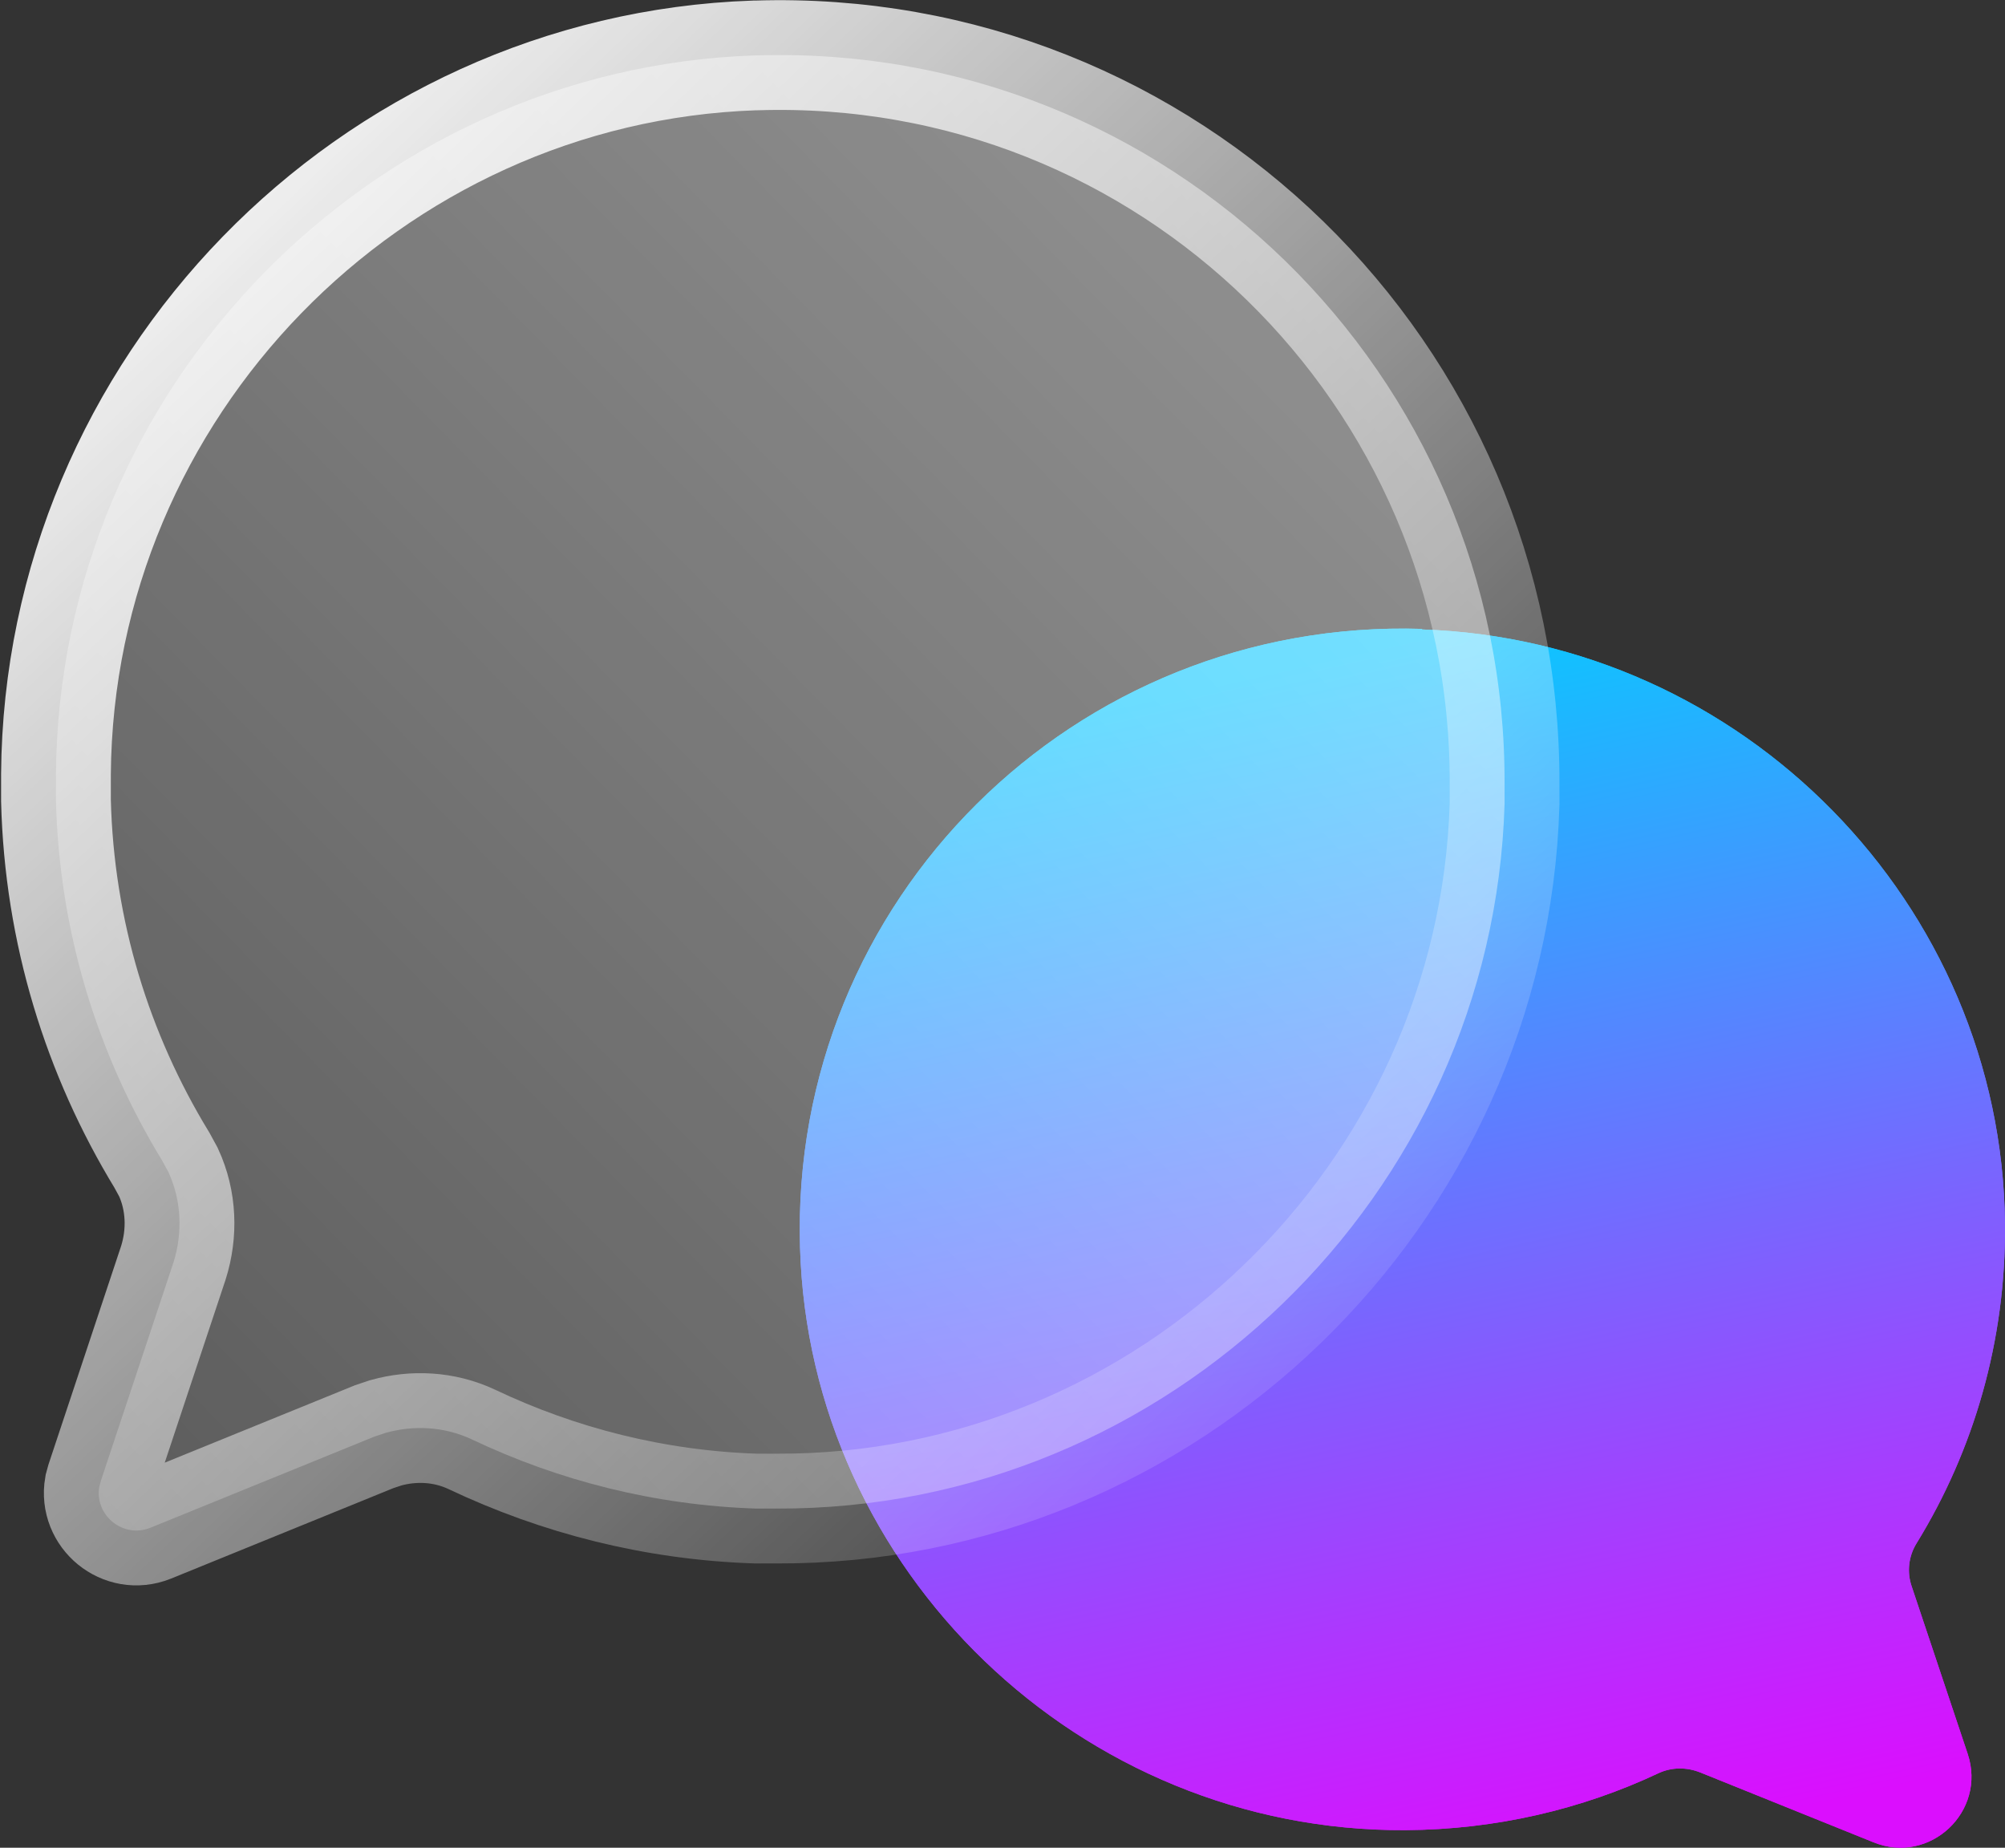
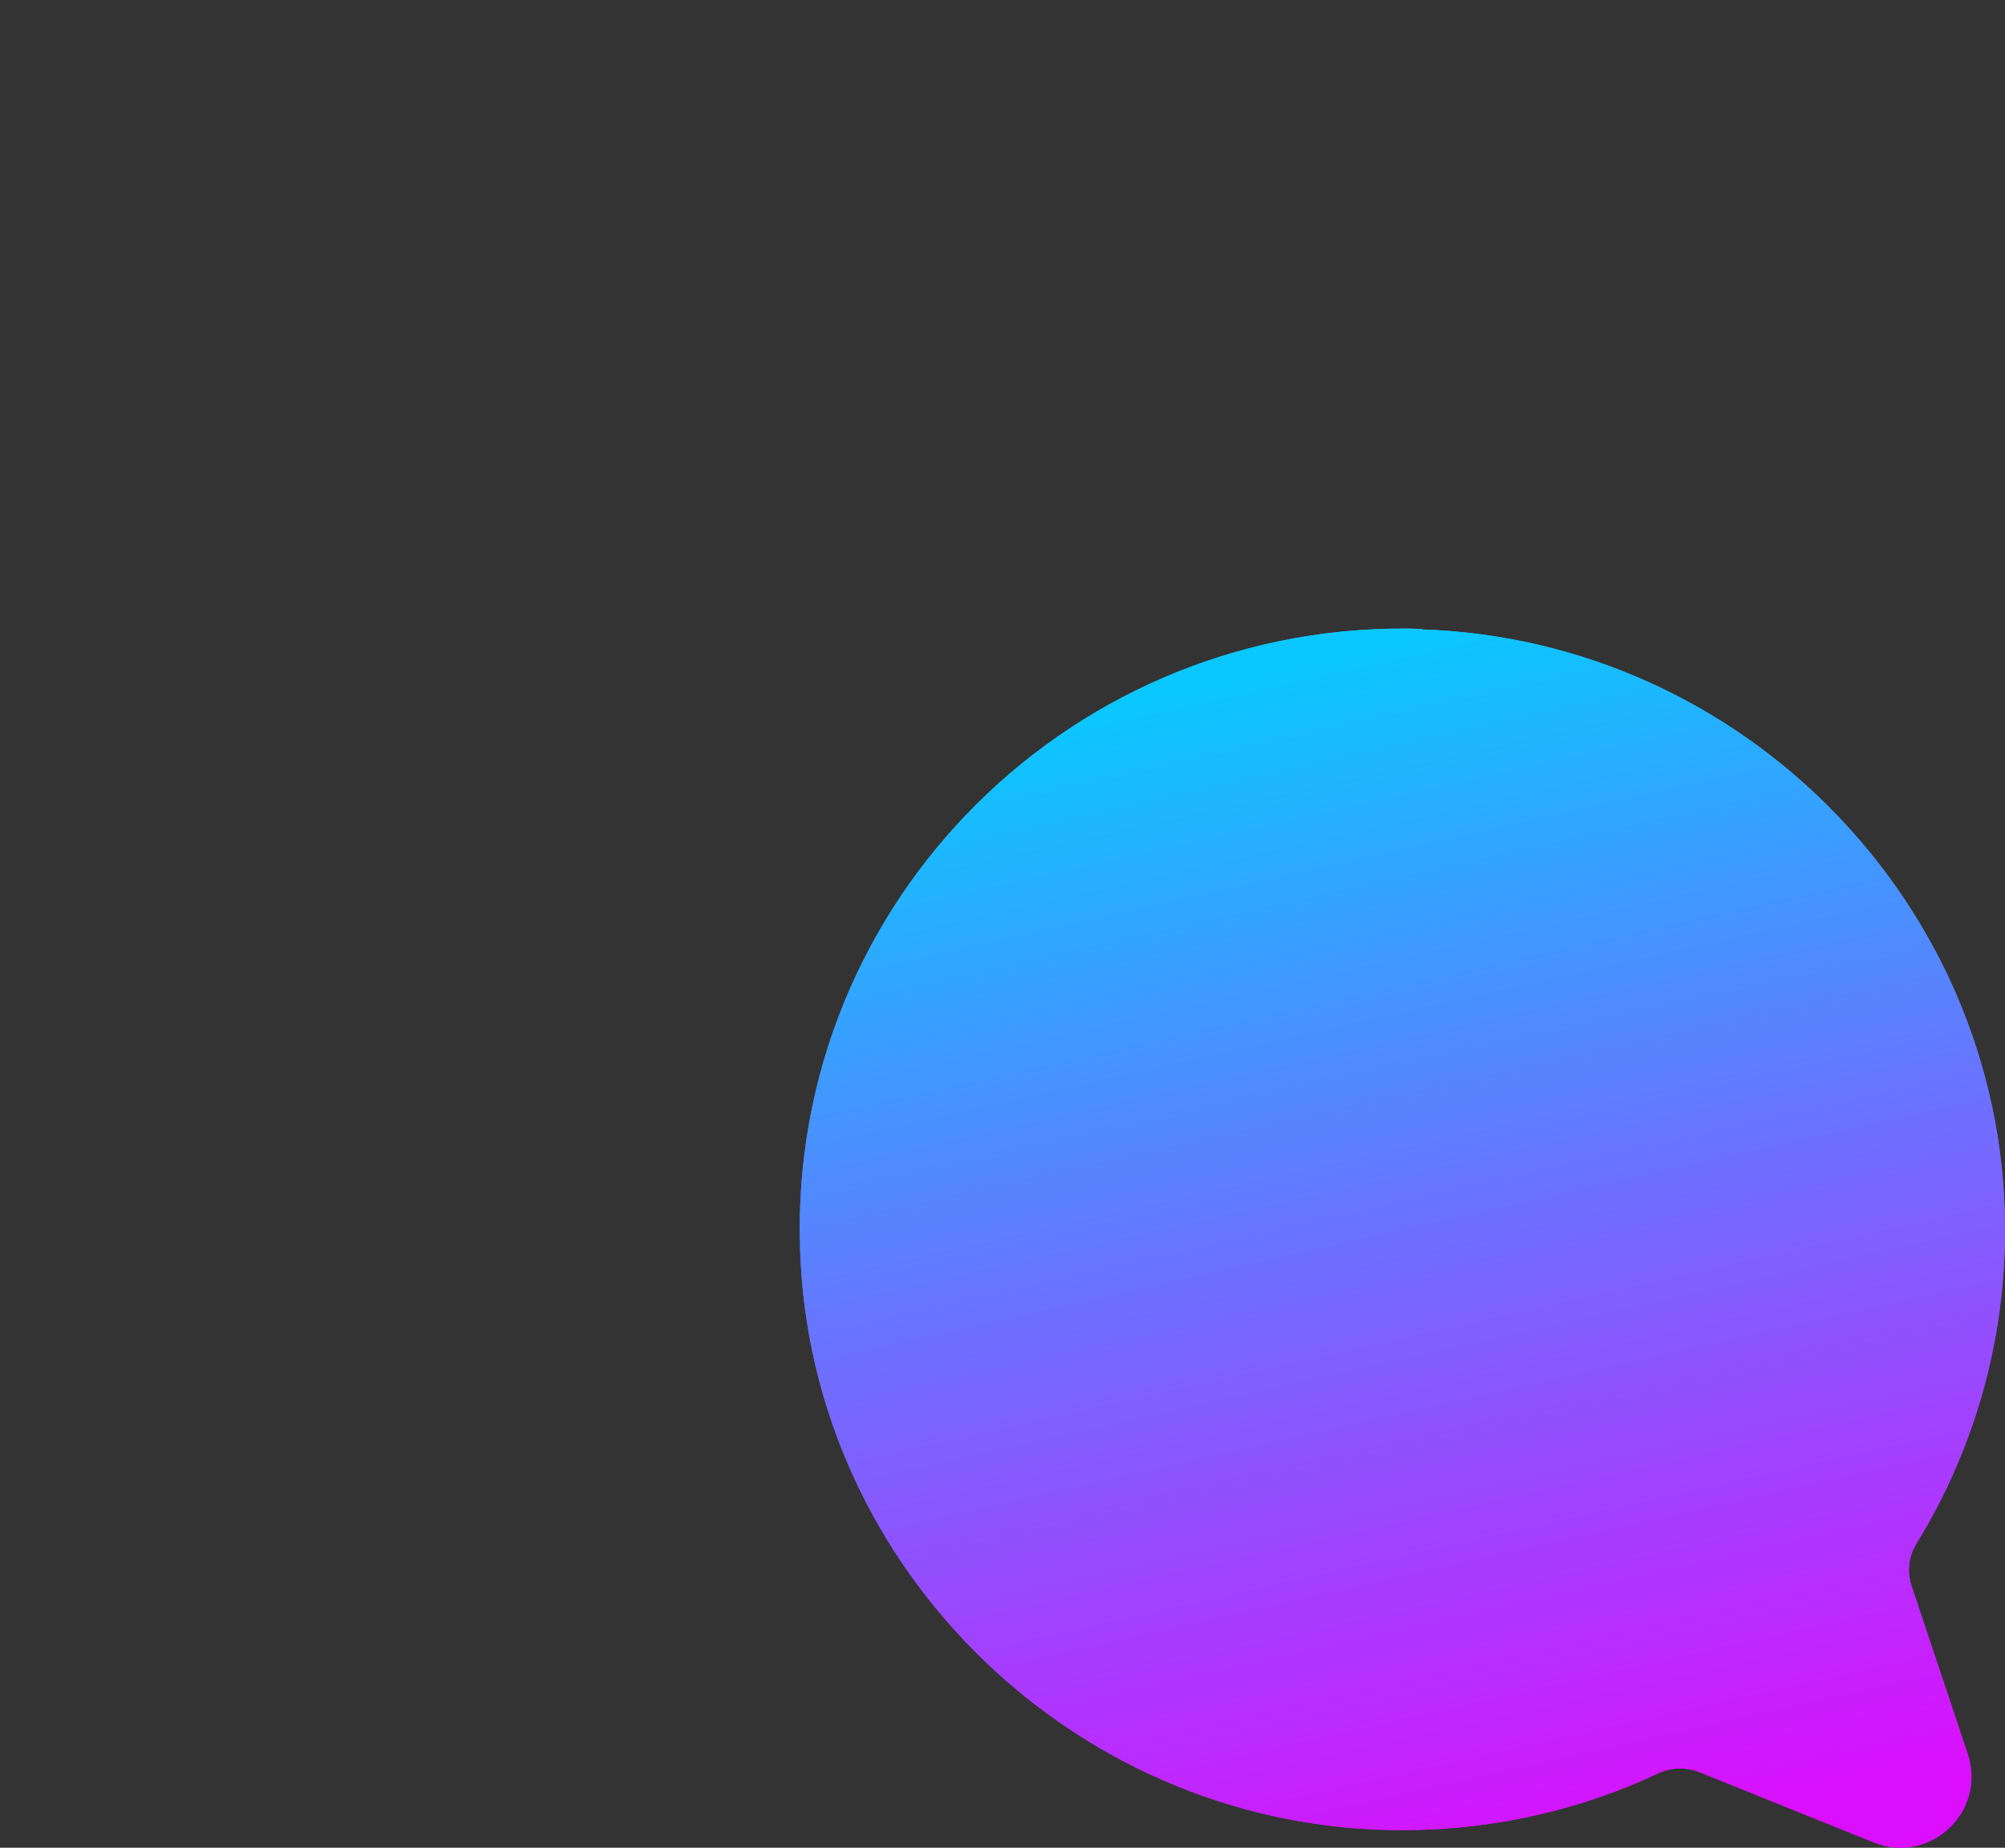
<svg xmlns="http://www.w3.org/2000/svg" id="Layer_2" data-name="Layer 2" viewBox="0 0 36.54 33.67">
  <rect x="0" y="0" width="36.54" height="33.67" fill="#333333" stroke="none" />
  <defs>
    <style>
      .cls-1 {
        fill: url(#linear-gradient-2);
        stroke: url(#linear-gradient-3);
        stroke-width: 2px;
      }

      .cls-2 {
        fill: url(#linear-gradient);
      }
    </style>
    <linearGradient id="linear-gradient" x1="23.26" y1="42.58" x2="28.17" y2="20.77" gradientTransform="translate(0 54.79) scale(1 -1)" gradientUnits="userSpaceOnUse">
      <stop offset="0" stop-color="#0bc7ff" />
      <stop offset="1" stop-color="#db0efe" />
    </linearGradient>
    <linearGradient id="linear-gradient-2" x1="1.27" y1="27.82" x2="26.91" y2="53.03" gradientTransform="translate(0 54.79) scale(1 -1)" gradientUnits="userSpaceOnUse">
      <stop offset="0" stop-color="#fff" stop-opacity=".2" />
      <stop offset="1" stop-color="#fff" stop-opacity=".49" />
    </linearGradient>
    <linearGradient id="linear-gradient-3" x1=".66" y1="51.24" x2="24.84" y2="25.81" gradientTransform="translate(0 54.79) scale(1 -1)" gradientUnits="userSpaceOnUse">
      <stop offset="0" stop-color="#fff" />
      <stop offset="1" stop-color="#fff" stop-opacity="0" />
    </linearGradient>
  </defs>
  <g id="Layer_1-2" data-name="Layer 1">
    <path class="cls-2" d="M25.91,11.47c5.85.19,10.57,5,10.63,10.83.02,2.13-.57,4.13-1.61,5.82-.15.24-.18.53-.09.79l1.02,3.05c.35,1.05-.69,2.03-1.72,1.61l-3.15-1.27c-.25-.1-.52-.1-.76.01-1.4.66-2.97,1.03-4.62,1.04-5.92.03-10.86-4.72-11.03-10.62-.19-6.32,5-11.47,11.34-11.27h0Z" />
    <path class="cls-2" d="M25.91,11.47c5.85.19,10.57,5,10.63,10.83.02,2.13-.57,4.13-1.61,5.82-.15.24-.18.53-.09.79l1.02,3.05c.35,1.05-.69,2.03-1.72,1.61l-3.15-1.27c-.25-.1-.52-.1-.76.01-1.4.66-2.97,1.03-4.62,1.04-5.92.03-10.86-4.72-11.03-10.62-.19-6.32,5-11.47,11.34-11.27h0Z" />
-     <path class="cls-1" d="M13.78,1.01c7.5-.24,13.67,5.8,13.64,13.28v.36c-.21,7.13-6.15,12.87-13.27,12.84h-.37c-1.85-.06-3.6-.51-5.18-1.26h0c-.51-.24-1.07-.26-1.57-.12l-.21.07h0l-4.08,1.66h0c-.5.2-1.02-.23-.93-.75l.03-.11h0s1.32-3.97,1.32-3.97h0c.17-.54.15-1.13-.09-1.65l-.12-.22c-1.17-1.92-1.87-4.15-1.93-6.55v-.48C1.07,7.07,6.74,1.25,13.75,1.01h.02Z" />
  </g>
</svg>